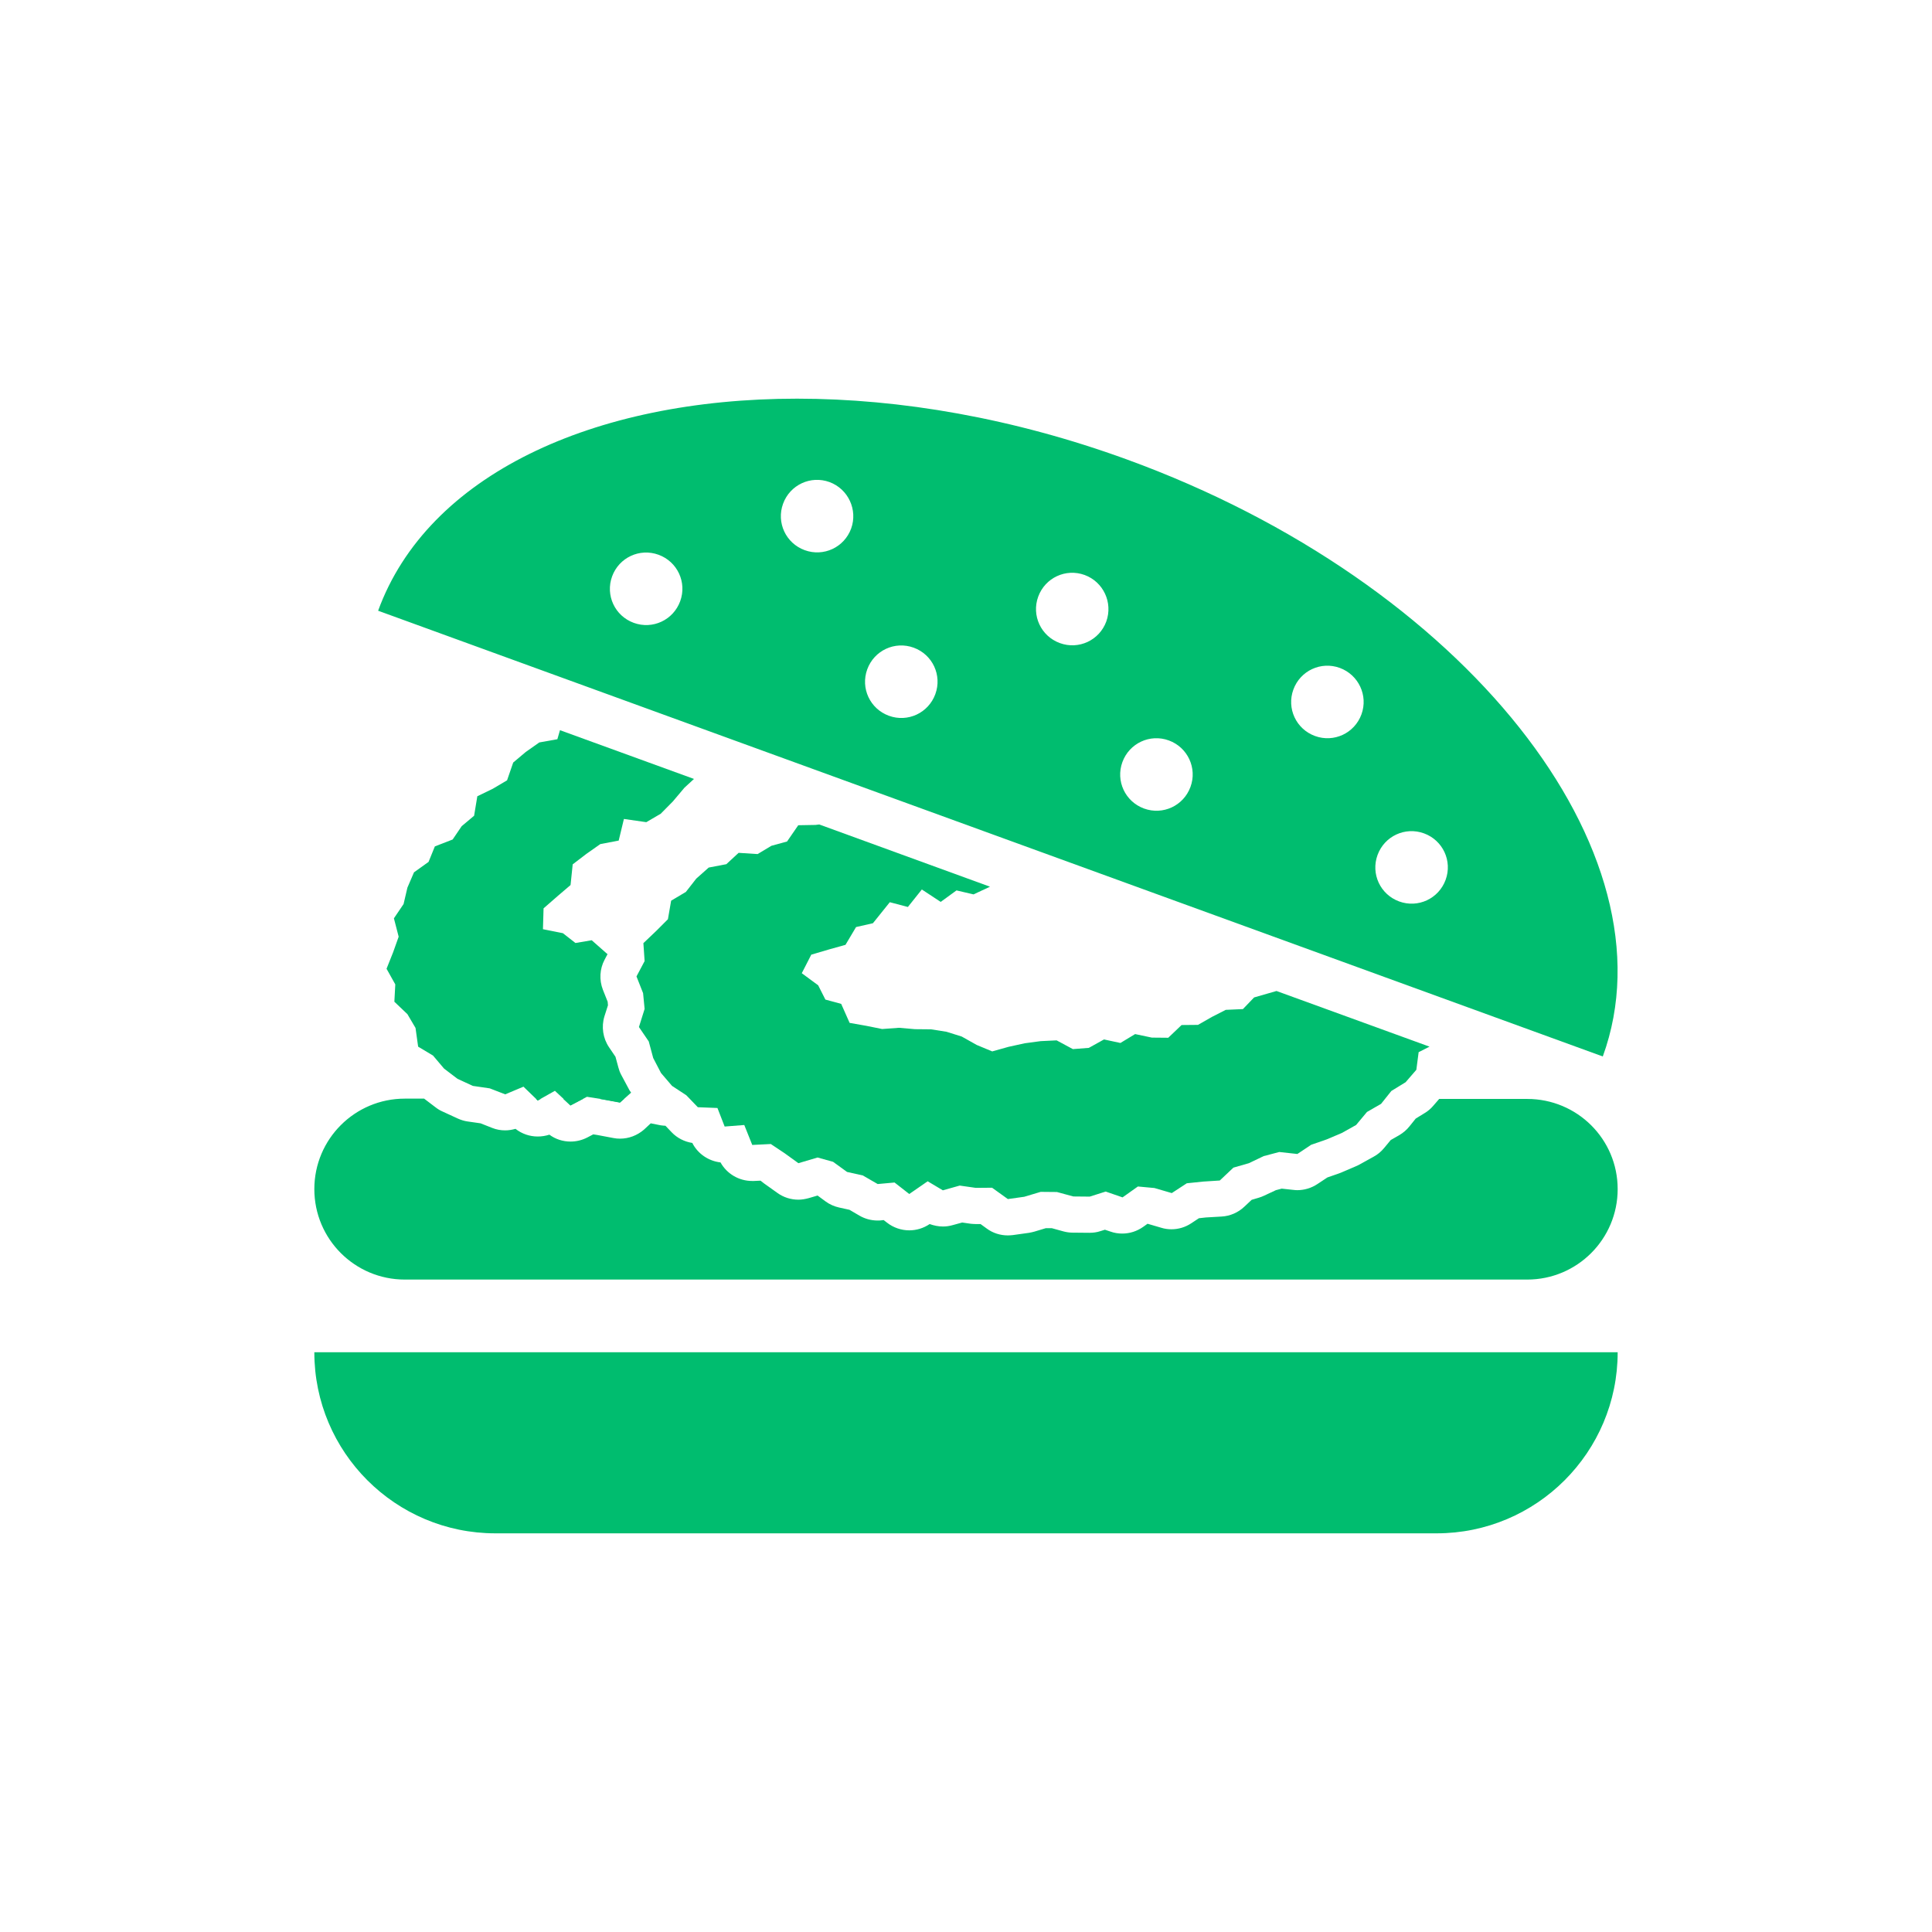
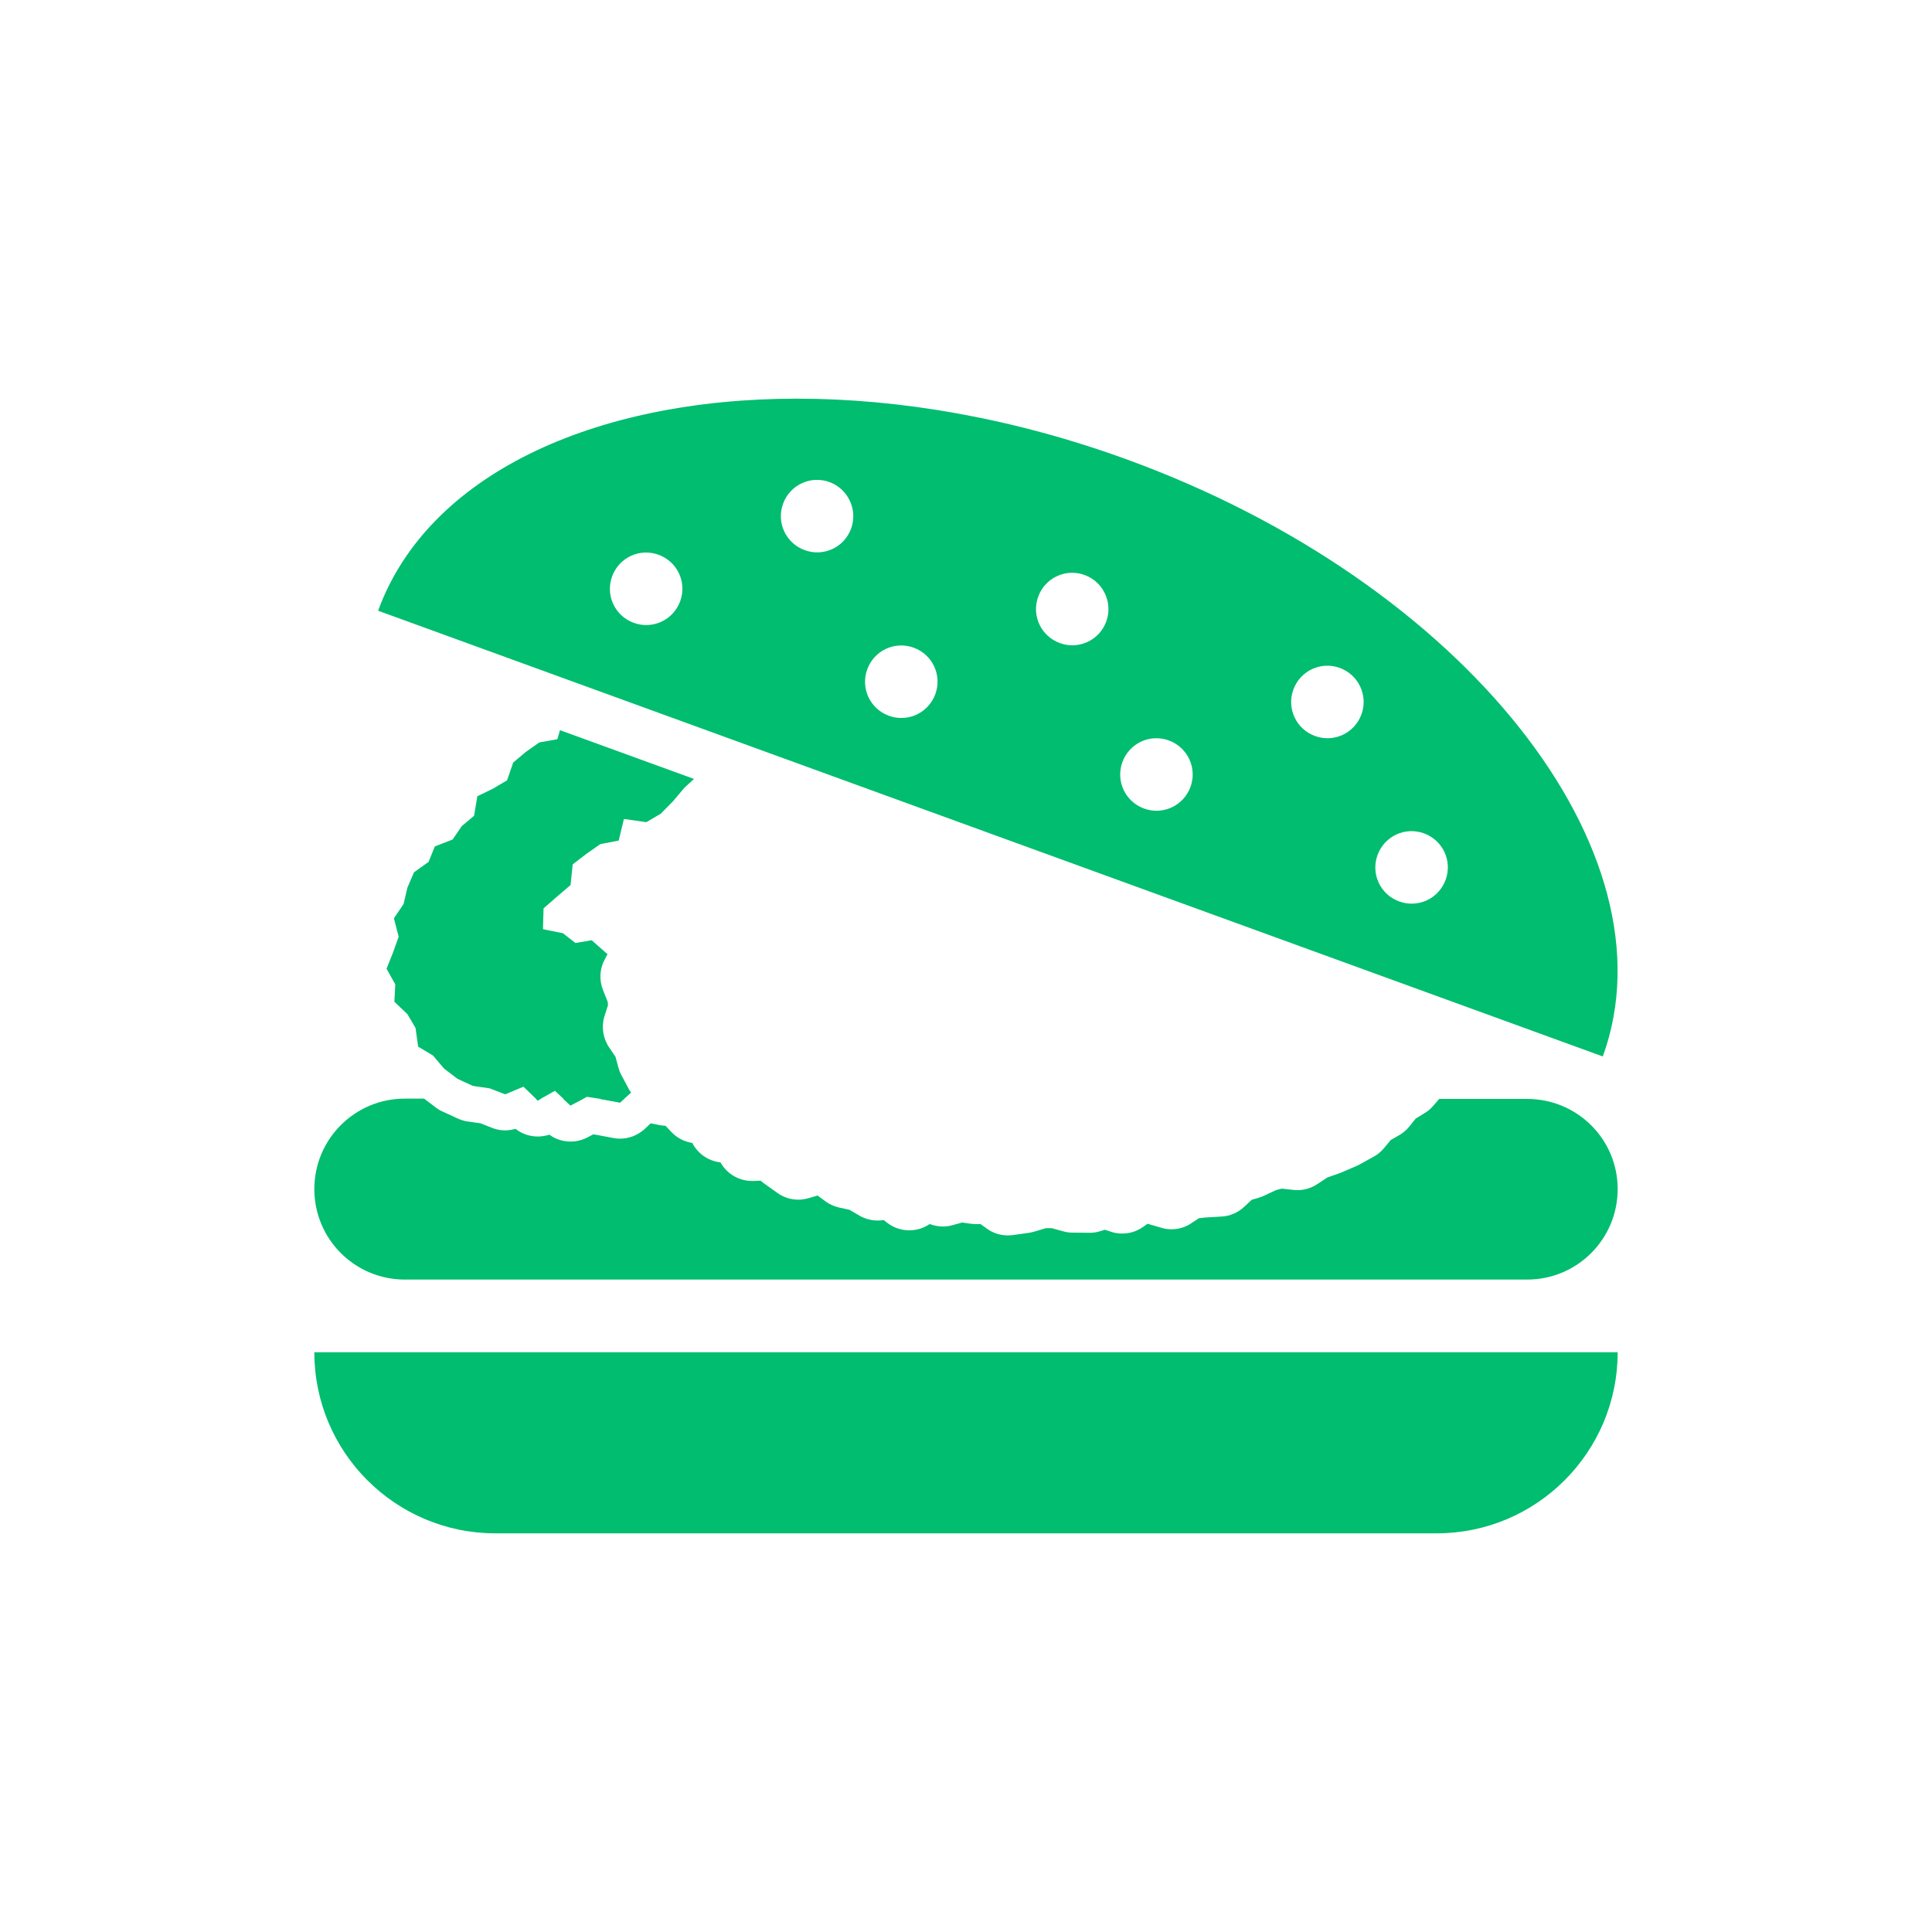
<svg xmlns="http://www.w3.org/2000/svg" version="1.1" id="Layer_1" x="0px" y="0px" viewBox="0 0 126 126" style="enable-background:new 0 0 126 126;" xml:space="preserve">
  <style type="text/css">
	.st0{fill:#00BD6F;}
</style>
  <g>
    <path class="st0" d="M73.48,29.96C66.09,27.27,58.71,26,51.98,26c-13.33,0-24.1,5-27.32,13.83l79.87,29.07   C109.37,55.61,95.54,37.99,73.48,29.96z M44.36,39.21c-0.45,1.23-1.8,1.86-3.03,1.41c-1.23-0.45-1.86-1.8-1.41-3.03   c0.45-1.23,1.8-1.86,3.03-1.41C44.18,36.63,44.81,37.98,44.36,39.21z M55.51,34.47c-0.45,1.23-1.8,1.86-3.03,1.41   c-1.23-0.45-1.86-1.8-1.41-3.03c0.45-1.23,1.8-1.86,3.03-1.41C55.32,31.89,55.95,33.25,55.51,34.47z M61,45.27   c-0.45,1.23-1.8,1.86-3.03,1.41c-1.23-0.45-1.86-1.8-1.41-3.03c0.45-1.23,1.8-1.86,3.03-1.41C60.82,42.69,61.45,44.04,61,45.27z    M72.15,40.53c-0.45,1.23-1.8,1.86-3.03,1.41c-1.23-0.45-1.86-1.8-1.41-3.03s1.8-1.86,3.03-1.41   C71.96,37.95,72.59,39.3,72.15,40.53z M77.64,51.32c-0.45,1.23-1.8,1.86-3.03,1.41c-1.23-0.45-1.86-1.8-1.41-3.03   c0.45-1.23,1.8-1.86,3.03-1.41C77.46,48.74,78.09,50.1,77.64,51.32z M88.79,46.59c-0.45,1.23-1.8,1.86-3.03,1.41   c-1.23-0.45-1.86-1.8-1.41-3.03c0.45-1.23,1.8-1.86,3.03-1.41C88.6,44.01,89.24,45.36,88.79,46.59z M94.28,57.38   c-0.45,1.23-1.8,1.86-3.03,1.41c-1.23-0.45-1.86-1.8-1.41-3.03c0.45-1.23,1.8-1.86,3.03-1.41C94.1,54.8,94.73,56.15,94.28,57.38z" />
    <g>
      <path class="st0" d="M93.69,100H32.31c-6.52,0-11.81-5.29-11.81-11.81v0h85v0C105.5,94.71,100.21,100,93.69,100z" />
      <path class="st0" d="M40.43,71.91l0.27-0.24h-1.58l0.22,0.04L40.43,71.91z M38.02,71.67h-1.28l0.46,0.43L38.02,71.67z M99.6,71.67    h-5.74l-0.39,0.45c-0.16,0.19-0.35,0.35-0.57,0.48l-0.57,0.35l-0.41,0.51c-0.18,0.23-0.41,0.42-0.66,0.57l-0.56,0.32l-0.44,0.53    c-0.19,0.23-0.42,0.42-0.68,0.56l-0.94,0.52c-0.07,0.04-0.14,0.07-0.21,0.1l-0.98,0.42c-0.05,0.02-0.1,0.04-0.16,0.06l-0.72,0.25    l-0.65,0.43c-0.39,0.26-0.85,0.4-1.32,0.4c-0.09,0-0.18-0.01-0.27-0.02l-0.74-0.08l-0.38,0.1l-0.77,0.36    c-0.11,0.05-0.23,0.1-0.34,0.13l-0.47,0.14l-0.48,0.45c-0.4,0.38-0.93,0.61-1.48,0.64l-1.03,0.06l-0.45,0.05l-0.5,0.33    c-0.39,0.26-0.84,0.39-1.29,0.39c-0.22,0-0.45-0.03-0.67-0.1l-0.89-0.26l-0.28,0.2c-0.41,0.29-0.88,0.44-1.37,0.44    c-0.26,0-0.52-0.04-0.77-0.13l-0.36-0.12l-0.29,0.09c-0.23,0.08-0.48,0.11-0.72,0.11c-0.01,0-0.02,0-0.03,0l-1.07-0.01    c-0.2,0-0.4-0.03-0.59-0.08L68.6,80.1l-0.4,0l-0.73,0.22c-0.11,0.03-0.23,0.06-0.35,0.08l-1.07,0.15    c-0.11,0.01-0.22,0.02-0.32,0.02c-0.49,0-0.98-0.15-1.38-0.45l-0.4-0.29l-0.28,0c-0.01,0-0.02,0-0.03,0    c-0.11,0-0.22-0.01-0.33-0.02l-0.56-0.08l-0.62,0.17c-0.21,0.06-0.42,0.09-0.63,0.09c-0.3,0-0.59-0.06-0.87-0.16    c-0.4,0.27-0.86,0.41-1.33,0.41c-0.51,0-1.03-0.17-1.45-0.5l-0.22-0.17l-0.17,0.02c-0.07,0.01-0.14,0.01-0.22,0.01    c-0.42,0-0.83-0.11-1.19-0.32l-0.65-0.38l-0.68-0.15c-0.31-0.07-0.61-0.2-0.87-0.39l-0.53-0.39l-0.58,0.17    c-0.22,0.06-0.45,0.1-0.67,0.1c-0.49,0-0.97-0.15-1.37-0.44l-0.87-0.62L49.6,77l-0.43,0.02c-0.04,0-0.08,0-0.12,0    c-0.86,0-1.65-0.47-2.06-1.21c-0.78-0.09-1.48-0.56-1.84-1.27c-0.51-0.08-0.99-0.32-1.35-0.7l-0.4-0.42    c-0.1-0.01-0.2-0.01-0.31-0.03l-0.65-0.13L42,73.67c-0.44,0.38-0.99,0.59-1.56,0.59c-0.14,0-0.29-0.01-0.43-0.04l-1.06-0.2    l-0.26-0.04l-0.38,0.2c-0.35,0.18-0.72,0.27-1.1,0.27c-0.49,0-0.98-0.15-1.38-0.45c-0.25,0.08-0.5,0.12-0.76,0.12    c-0.52,0-1.03-0.17-1.45-0.5c-0.22,0.06-0.44,0.1-0.67,0.1c-0.29,0-0.58-0.05-0.85-0.16l-0.76-0.3l-0.84-0.12    c-0.22-0.03-0.44-0.1-0.64-0.19l-1-0.46c-0.16-0.07-0.31-0.16-0.45-0.27l-0.75-0.57H26.4c-3.26,0-5.9,2.64-5.9,5.9    s2.64,5.9,5.9,5.9H99.6c3.26,0,5.9-2.64,5.9-5.9S102.86,71.67,99.6,71.67z M35.26,71.67h-0.3l0.11,0.11L35.26,71.67z" />
      <path class="st0" d="M40.51,70.09c-0.08-0.15-0.14-0.31-0.18-0.47l-0.19-0.7l-0.42-0.62c-0.4-0.59-0.51-1.34-0.3-2.02l0.23-0.72    l-0.02-0.23l-0.31-0.78c-0.25-0.64-0.21-1.36,0.11-1.96l0.2-0.38l-0.02,0.01l-1.02-0.9l-1.06,0.18l-0.82-0.64l-1.3-0.26l0.04-1.36    l0.94-0.82l0.82-0.7l0.14-1.35l0.89-0.68l0.91-0.64l1.2-0.23l0.34-1.41l1.46,0.21l0.94-0.55l0.79-0.8l0.76-0.9l0.62-0.57    l-8.74-3.18l-0.17,0.59l-1.18,0.21l-0.88,0.62l-0.82,0.69l-0.4,1.16l-0.93,0.55l-1.01,0.49l-0.21,1.27l-0.81,0.68l-0.59,0.87    l-1.16,0.45l-0.41,1.01l-0.95,0.68l-0.43,1l-0.25,1.07l-0.63,0.93L26,61.09l-0.36,1.01l-0.43,1.08l0.57,1.02l-0.06,1.13l0.85,0.81    l0.53,0.9l0.17,1.22l0.97,0.58l0.72,0.85l0.88,0.67l1,0.46l1.1,0.16l1.01,0.39l1.19-0.5l0.93,0.9l1.12-0.63l1.02,0.95l1.07-0.56    l1.07,0.17l1.09,0.2l0.72-0.64c-0.04-0.07-0.1-0.13-0.13-0.2L40.51,70.09z" />
-       <polygon class="st0" points="83.25,64.63 81.79,65.05 81.06,65.81 79.94,65.86 79.04,66.32 78.13,66.84 77.06,66.85 76.19,67.68     75.12,67.67 74.03,67.44 73.07,68.02 72,67.79 71.01,68.34 69.97,68.42 68.91,67.85 67.87,67.9 66.83,68.04 65.78,68.27     64.71,68.57 63.7,68.15 62.72,67.6 61.73,67.29 60.72,67.13 59.67,67.12 58.63,67.03 57.53,67.11 56.49,66.9 55.41,66.71     54.86,65.47 53.83,65.19 53.36,64.26 52.29,63.47 52.91,62.26 54.1,61.91 55.14,61.62 55.83,60.46 56.93,60.21 58.03,58.84     59.21,59.15 60.12,58.01 61.35,58.82 62.38,58.07 63.49,58.33 64.56,57.83 64.57,57.83 53.43,53.77 53.18,53.8 52.06,53.82     51.33,54.88 50.31,55.16 49.41,55.7 48.17,55.62 47.37,56.36 46.22,56.58 45.41,57.3 44.73,58.17 43.77,58.74 43.56,59.95     42.8,60.71 41.96,61.51 42.04,62.68 41.51,63.68 41.94,64.77 42.04,65.8 41.67,66.98 42.31,67.92 42.6,69 43.11,69.98     43.83,70.82 44.76,71.43 45.51,72.21 46.79,72.26 47.26,73.47 48.54,73.37 49.06,74.67 50.27,74.61 51.17,75.21 52.07,75.86     53.32,75.49 54.33,75.77 55.24,76.43 56.27,76.66 57.24,77.22 58.34,77.12 59.3,77.87 60.5,77.04 61.49,77.63 62.59,77.32     63.64,77.47 64.7,77.46 65.73,78.2 66.8,78.05 67.87,77.73 68.93,77.74 70,78.03 71.07,78.04 72.11,77.71 73.21,78.09     74.21,77.38 75.29,77.48 76.42,77.81 77.4,77.17 78.46,77.06 79.55,76.99 80.44,76.15 81.45,75.86 82.41,75.4 83.43,75.13     84.61,75.26 85.51,74.66 86.52,74.31 87.51,73.89 88.44,73.37 89.15,72.52 90.07,71.99 90.74,71.15 91.67,70.58 92.37,69.77     92.52,68.62 93.23,68.26   " />
    </g>
  </g>
</svg>